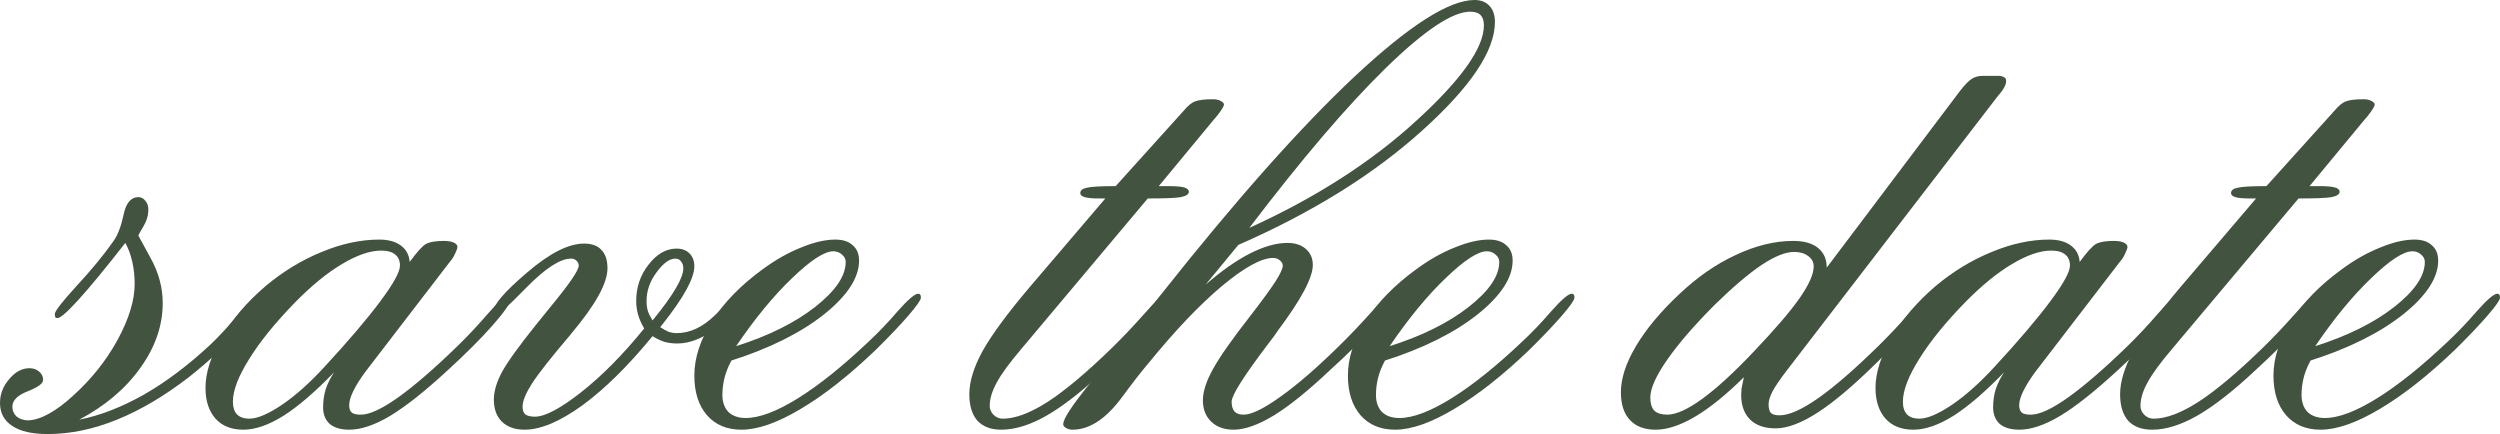
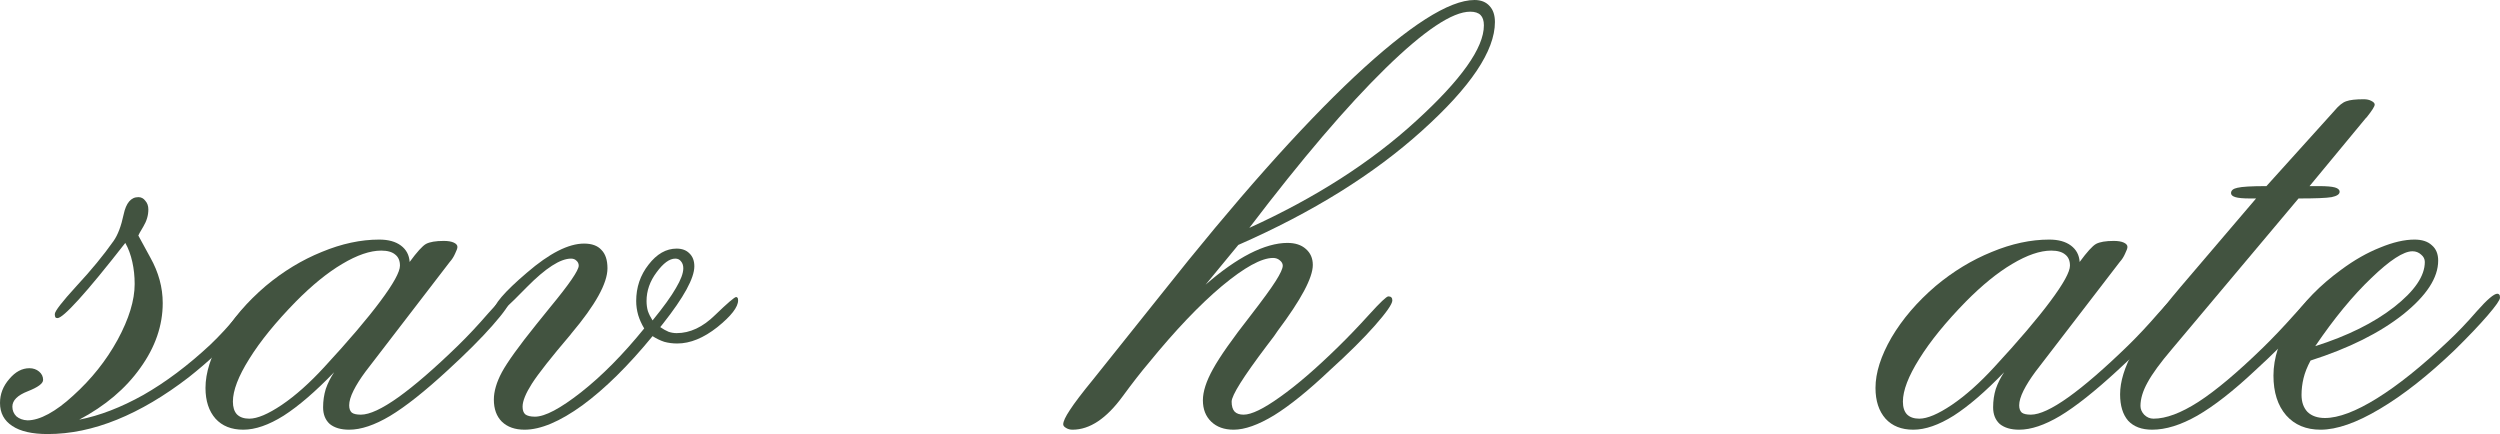
<svg xmlns="http://www.w3.org/2000/svg" viewBox="0 0 138.826 24.103" fill="none">
  <path d="M4.397 23.305C5.535 23.082 6.723 22.624 7.96 21.932C9.197 21.227 10.434 20.299 11.671 19.148C12.178 18.666 12.704 18.097 13.248 17.441C13.805 16.786 14.151 16.458 14.287 16.458C14.361 16.458 14.411 16.47 14.436 16.495C14.46 16.52 14.473 16.569 14.473 16.644C14.473 16.891 14.071 17.46 13.267 18.351C12.475 19.241 11.547 20.107 10.483 20.948C9.135 21.987 7.805 22.773 6.494 23.305C5.183 23.837 3.903 24.103 2.653 24.103C1.787 24.103 1.132 23.954 0.687 23.657C0.229 23.36 0 22.934 0 22.377C0 21.882 0.173 21.437 0.52 21.041C0.854 20.645 1.225 20.447 1.633 20.447C1.843 20.447 2.022 20.509 2.171 20.633C2.319 20.757 2.394 20.911 2.394 21.097C2.394 21.295 2.109 21.505 1.54 21.728C0.971 21.95 0.687 22.235 0.687 22.581C0.687 22.791 0.761 22.971 0.909 23.119C1.07 23.255 1.274 23.329 1.521 23.342C1.868 23.342 2.257 23.224 2.69 22.989C3.123 22.754 3.581 22.414 4.063 21.969C5.078 21.053 5.9 20.021 6.531 18.87C7.162 17.707 7.478 16.674 7.478 15.771C7.478 15.339 7.434 14.93 7.348 14.547C7.261 14.151 7.131 13.798 6.958 13.489C5.857 14.899 4.991 15.951 4.36 16.644C3.742 17.324 3.352 17.664 3.191 17.664C3.142 17.664 3.105 17.652 3.08 17.627C3.055 17.59 3.043 17.528 3.043 17.441C3.043 17.281 3.445 16.761 4.249 15.883C5.065 15.005 5.752 14.17 6.309 13.378C6.544 13.044 6.729 12.555 6.865 11.912C7.001 11.269 7.273 10.947 7.682 10.947C7.842 10.947 7.972 11.015 8.071 11.151C8.183 11.275 8.238 11.436 8.238 11.634C8.238 11.955 8.146 12.271 7.96 12.58C7.774 12.889 7.682 13.056 7.682 13.081C7.682 13.081 7.904 13.489 8.35 14.306C8.807 15.122 9.036 15.963 9.036 16.829C9.036 18.078 8.622 19.278 7.793 20.429C6.977 21.579 5.845 22.538 4.397 23.305Z" fill="#425340" />
  <path d="M13.842 23.249C14.287 23.249 14.887 22.995 15.642 22.488C16.409 21.969 17.2 21.264 18.017 20.373C19.365 18.913 20.398 17.701 21.115 16.736C21.845 15.759 22.21 15.097 22.21 14.751C22.21 14.479 22.123 14.275 21.95 14.139C21.777 13.99 21.517 13.916 21.171 13.916C20.552 13.916 19.829 14.163 19 14.658C18.184 15.141 17.324 15.84 16.421 16.755C15.308 17.893 14.448 18.951 13.842 19.928C13.236 20.893 12.933 21.684 12.933 22.303C12.933 22.612 13.007 22.847 13.155 23.008C13.316 23.169 13.545 23.249 13.842 23.249ZM18.555 20.67C17.516 21.746 16.582 22.55 15.753 23.082C14.924 23.602 14.176 23.861 13.508 23.861C12.852 23.861 12.339 23.657 11.968 23.249C11.597 22.828 11.411 22.259 11.411 21.542C11.411 20.701 11.708 19.767 12.302 18.74C12.908 17.714 13.724 16.761 14.751 15.883C15.728 15.066 16.767 14.436 17.868 13.99C18.969 13.533 20.033 13.304 21.06 13.304C21.567 13.304 21.969 13.415 22.266 13.638C22.562 13.86 22.723 14.163 22.748 14.547C23.156 13.99 23.459 13.656 23.657 13.545C23.868 13.434 24.195 13.378 24.641 13.378C24.876 13.378 25.061 13.409 25.197 13.471C25.333 13.533 25.401 13.613 25.401 13.712C25.401 13.786 25.358 13.91 25.272 14.083C25.197 14.256 25.098 14.411 24.975 14.547L20.299 20.633C20.014 21.016 19.792 21.369 19.631 21.69C19.47 22.012 19.39 22.284 19.39 22.507C19.39 22.692 19.439 22.828 19.538 22.915C19.637 22.989 19.804 23.026 20.039 23.026C20.521 23.026 21.214 22.705 22.117 22.062C23.02 21.418 24.127 20.46 25.438 19.186C25.983 18.654 26.533 18.066 27.09 17.423C27.659 16.78 27.993 16.458 28.092 16.458C28.166 16.458 28.222 16.477 28.259 16.514C28.296 16.551 28.315 16.606 28.315 16.681C28.315 16.879 27.993 17.342 27.35 18.072C26.719 18.79 25.89 19.618 24.863 20.559C23.589 21.734 22.519 22.581 21.653 23.101C20.8 23.608 20.045 23.861 19.39 23.861C18.932 23.861 18.573 23.756 18.313 23.546C18.066 23.323 17.942 23.014 17.942 22.618C17.942 22.259 17.992 21.919 18.091 21.598C18.202 21.276 18.357 20.967 18.555 20.67Z" fill="#425340" />
  <path d="M36.237 18.666C34.889 20.311 33.59 21.591 32.341 22.507C31.092 23.41 30.021 23.861 29.131 23.861C28.599 23.861 28.178 23.713 27.869 23.416C27.572 23.119 27.424 22.711 27.424 22.191C27.424 21.734 27.572 21.227 27.869 20.67C28.178 20.101 28.815 19.216 29.78 18.017C29.966 17.782 30.226 17.46 30.559 17.052C31.611 15.778 32.137 15.011 32.137 14.751C32.137 14.64 32.093 14.547 32.007 14.473C31.933 14.398 31.834 14.361 31.71 14.361C31.116 14.361 30.3 14.887 29.261 15.938C28.234 16.99 27.659 17.516 27.535 17.516C27.498 17.516 27.461 17.497 27.424 17.46C27.399 17.423 27.387 17.38 27.387 17.33C27.387 16.934 28.011 16.204 29.261 15.141C30.51 14.064 31.568 13.526 32.434 13.526C32.867 13.526 33.188 13.644 33.398 13.879C33.621 14.102 33.733 14.442 33.733 14.899C33.733 15.728 33.064 16.934 31.729 18.518L31.673 18.592C30.609 19.841 29.898 20.744 29.539 21.301C29.193 21.845 29.019 22.272 29.019 22.581C29.019 22.779 29.069 22.921 29.168 23.008C29.279 23.094 29.459 23.138 29.706 23.138C30.263 23.138 31.116 22.686 32.267 21.783C33.429 20.868 34.598 19.687 35.773 18.239C35.625 17.992 35.514 17.744 35.439 17.497C35.365 17.237 35.328 16.978 35.328 16.718C35.328 15.951 35.557 15.277 36.015 14.695C36.472 14.102 36.992 13.805 37.573 13.805C37.87 13.805 38.105 13.891 38.278 14.064C38.464 14.238 38.557 14.479 38.557 14.788C38.557 15.444 37.975 16.507 36.812 17.979L36.664 18.165C36.825 18.276 36.979 18.363 37.128 18.425C37.276 18.474 37.425 18.499 37.573 18.499C38.316 18.499 39.027 18.165 39.707 17.497C40.4 16.829 40.789 16.495 40.876 16.495C40.913 16.495 40.938 16.507 40.95 16.532C40.975 16.557 40.987 16.606 40.987 16.681C40.987 17.052 40.604 17.547 39.837 18.165C39.07 18.771 38.328 19.074 37.61 19.074C37.35 19.074 37.109 19.043 36.887 18.981C36.664 18.907 36.448 18.802 36.237 18.666ZM36.237 17.794C36.843 17.052 37.276 16.452 37.536 15.994C37.808 15.536 37.944 15.172 37.944 14.899C37.944 14.739 37.901 14.609 37.814 14.51C37.74 14.411 37.635 14.361 37.499 14.361C37.177 14.361 36.831 14.615 36.46 15.122C36.089 15.617 35.903 16.149 35.903 16.718C35.903 16.916 35.928 17.101 35.977 17.274C36.039 17.448 36.126 17.621 36.237 17.794Z" fill="#425340" />
-   <path d="M40.616 20.021C40.431 20.367 40.301 20.695 40.227 21.004C40.152 21.313 40.115 21.622 40.115 21.932C40.115 22.327 40.227 22.643 40.449 22.878C40.684 23.101 41.006 23.212 41.414 23.212C42.169 23.212 43.133 22.847 44.309 22.117C45.484 21.387 46.795 20.336 48.242 18.963C48.762 18.48 49.3 17.918 49.856 17.274C50.425 16.631 50.803 16.31 50.988 16.31C51.038 16.31 51.075 16.328 51.1 16.365C51.124 16.39 51.137 16.446 51.137 16.532C51.137 16.656 50.908 16.984 50.45 17.516C49.992 18.048 49.386 18.685 48.632 19.427C47.147 20.849 45.756 21.944 44.457 22.711C43.171 23.478 42.076 23.861 41.173 23.861C40.369 23.861 39.732 23.595 39.262 23.063C38.792 22.519 38.557 21.783 38.557 20.855C38.557 19.878 38.885 18.87 39.54 17.831C40.208 16.792 41.136 15.84 42.323 14.974C43.041 14.442 43.758 14.034 44.476 13.749C45.193 13.452 45.83 13.304 46.387 13.304C46.807 13.304 47.129 13.409 47.351 13.619C47.587 13.817 47.704 14.102 47.704 14.473C47.704 15.425 47.055 16.421 45.756 17.46C44.457 18.487 42.744 19.34 40.616 20.021ZM40.876 19.223C42.67 18.654 44.129 17.93 45.255 17.052C46.393 16.161 46.962 15.326 46.962 14.547C46.962 14.386 46.894 14.25 46.758 14.139C46.622 14.015 46.461 13.953 46.275 13.953C45.781 13.953 45.02 14.448 43.993 15.437C42.966 16.415 41.928 17.676 40.876 19.223Z" fill="#425340" />
-   <path d="M61.379 11.021H61.045C60.662 11.021 60.389 10.997 60.229 10.947C60.068 10.898 59.987 10.824 59.987 10.725C59.987 10.576 60.105 10.477 60.34 10.428C60.587 10.366 61.125 10.335 61.954 10.335L65.721 6.16C65.968 5.863 66.191 5.684 66.389 5.622C66.587 5.548 66.908 5.511 67.353 5.511C67.527 5.511 67.669 5.542 67.78 5.604C67.904 5.665 67.966 5.733 67.966 5.808C67.966 5.907 67.817 6.142 67.52 6.513L67.465 6.568L64.348 10.335H64.886C65.294 10.335 65.585 10.36 65.758 10.409C65.931 10.459 66.018 10.539 66.018 10.65C66.018 10.786 65.869 10.885 65.572 10.947C65.288 10.997 64.676 11.021 63.735 11.021L56.703 19.39C56.06 20.144 55.608 20.763 55.349 21.245C55.089 21.715 54.959 22.148 54.959 22.544C54.959 22.717 55.027 22.878 55.163 23.026C55.311 23.175 55.485 23.249 55.683 23.249C56.375 23.249 57.204 22.94 58.169 22.321C59.146 21.69 60.346 20.682 61.769 19.297C62.337 18.74 62.919 18.128 63.513 17.46C64.106 16.792 64.447 16.458 64.533 16.458C64.607 16.458 64.663 16.477 64.7 16.514C64.75 16.551 64.774 16.606 64.774 16.681C64.774 16.891 64.453 17.361 63.81 18.091C63.179 18.808 62.356 19.631 61.342 20.559C60.117 21.709 59.041 22.55 58.113 23.082C57.198 23.602 56.363 23.861 55.608 23.861C55.027 23.861 54.582 23.694 54.273 23.36C53.976 23.014 53.827 22.525 53.827 21.895C53.827 21.189 54.075 20.385 54.569 19.482C55.077 18.579 55.942 17.404 57.167 15.957L61.379 11.021Z" fill="#425340" />
  <path d="M69.376 12.654C73.05 10.984 76.136 9.005 78.635 6.717C81.146 4.428 82.401 2.659 82.401 1.41C82.401 1.15 82.339 0.959 82.216 0.835C82.092 0.711 81.9 0.649 81.641 0.649C80.651 0.649 79.086 1.695 76.946 3.785C74.806 5.876 72.283 8.832 69.376 12.654ZM60.711 21.06L64.478 16.347C68.621 11.114 72.203 7.082 75.221 4.249C78.251 1.416 80.472 0 81.882 0C82.241 0 82.519 0.111 82.717 0.334C82.915 0.544 83.014 0.841 83.014 1.225C83.014 2.82 81.665 4.83 78.969 7.255C76.284 9.679 72.883 11.795 68.764 13.601L66.945 15.809C67.811 15.054 68.628 14.479 69.395 14.083C70.174 13.687 70.873 13.489 71.491 13.489C71.924 13.489 72.264 13.601 72.512 13.823C72.771 14.046 72.901 14.343 72.901 14.714C72.901 15.419 72.252 16.637 70.953 18.369L70.749 18.666L70.341 19.204C69.042 20.924 68.393 21.956 68.393 22.303C68.393 22.55 68.448 22.736 68.56 22.859C68.671 22.971 68.838 23.026 69.061 23.026C69.493 23.026 70.168 22.699 71.083 22.043C72.011 21.387 73.087 20.46 74.311 19.26C74.868 18.715 75.443 18.116 76.037 17.46C76.643 16.792 76.996 16.458 77.095 16.458C77.169 16.458 77.225 16.477 77.262 16.514C77.299 16.551 77.317 16.606 77.317 16.681C77.317 16.879 76.996 17.342 76.353 18.072C75.722 18.79 74.887 19.618 73.848 20.559C72.66 21.684 71.627 22.519 70.749 23.063C69.871 23.595 69.122 23.861 68.504 23.861C67.984 23.861 67.57 23.713 67.261 23.416C66.951 23.119 66.797 22.723 66.797 22.229C66.797 21.746 66.982 21.171 67.353 20.503C67.725 19.823 68.424 18.827 69.45 17.516C70.13 16.637 70.594 16 70.842 15.604C71.101 15.196 71.232 14.912 71.232 14.751C71.232 14.64 71.176 14.541 71.065 14.454C70.965 14.368 70.842 14.324 70.693 14.324C70.05 14.324 69.104 14.844 67.855 15.883C66.618 16.922 65.263 18.344 63.791 20.15C63.37 20.645 62.888 21.264 62.344 22.006C61.441 23.243 60.513 23.861 59.56 23.861C59.425 23.861 59.307 23.83 59.208 23.769C59.097 23.707 59.041 23.639 59.041 23.564C59.041 23.404 59.165 23.138 59.412 22.767C59.66 22.383 60.093 21.814 60.711 21.06Z" fill="#425340" />
-   <path d="M76.909 20.021C76.724 20.367 76.594 20.695 76.519 21.004C76.445 21.313 76.408 21.622 76.408 21.932C76.408 22.327 76.519 22.643 76.742 22.878C76.977 23.101 77.299 23.212 77.707 23.212C78.462 23.212 79.427 22.847 80.602 22.117C81.777 21.387 83.088 20.336 84.535 18.963C85.055 18.48 85.593 17.918 86.149 17.274C86.718 16.631 87.096 16.31 87.281 16.31C87.331 16.31 87.368 16.328 87.393 16.365C87.417 16.39 87.43 16.446 87.43 16.532C87.43 16.656 87.201 16.984 86.743 17.516C86.285 18.048 85.679 18.685 84.925 19.427C83.441 20.849 82.049 21.944 80.75 22.711C79.464 23.478 78.369 23.861 77.466 23.861C76.662 23.861 76.025 23.595 75.555 23.063C75.085 22.519 74.85 21.783 74.85 20.855C74.85 19.878 75.177 18.87 75.833 17.831C76.501 16.792 77.429 15.84 78.616 14.974C79.334 14.442 80.051 14.034 80.769 13.749C81.486 13.452 82.123 13.304 82.68 13.304C83.1 13.304 83.422 13.409 83.645 13.619C83.879 13.817 83.997 14.102 83.997 14.473C83.997 15.425 83.348 16.421 82.049 17.46C80.75 18.487 79.037 19.34 76.909 20.021ZM77.169 19.223C78.963 18.654 80.422 17.93 81.548 17.052C82.686 16.161 83.255 15.326 83.255 14.547C83.255 14.386 83.187 14.25 83.051 14.139C82.915 14.015 82.754 13.953 82.568 13.953C82.073 13.953 81.313 14.448 80.286 15.437C79.26 16.415 78.22 17.676 77.169 19.223Z" fill="#425340" />
-   <path d="M96.837 20.948C95.847 21.925 94.944 22.655 94.128 23.138C93.311 23.62 92.582 23.861 91.938 23.861C91.32 23.861 90.844 23.682 90.51 23.323C90.176 22.965 90.009 22.451 90.009 21.783C90.009 21.016 90.287 20.163 90.844 19.223C91.4 18.283 92.198 17.324 93.237 16.347C94.239 15.394 95.291 14.664 96.392 14.157C97.492 13.638 98.556 13.378 99.583 13.378C100.177 13.378 100.634 13.508 100.956 13.768C101.278 14.027 101.438 14.392 101.438 14.862L108.842 5.047C109.102 4.713 109.318 4.49 109.491 4.379C109.664 4.268 109.868 4.212 110.104 4.212H111.013C111.149 4.224 111.248 4.255 111.31 4.305C111.371 4.342 111.402 4.404 111.402 4.49C111.402 4.701 111.272 4.954 111.013 5.251L110.976 5.288L99.231 20.559C98.859 21.041 98.593 21.431 98.432 21.728C98.284 22.012 98.21 22.253 98.21 22.451C98.21 22.674 98.253 22.835 98.34 22.934C98.439 23.02 98.6 23.063 98.822 23.063C99.342 23.063 100.053 22.748 100.956 22.117C101.871 21.474 102.985 20.509 104.296 19.223C104.852 18.678 105.415 18.085 105.984 17.441C106.566 16.786 106.9 16.458 106.986 16.458C107.06 16.458 107.116 16.477 107.153 16.514C107.191 16.551 107.209 16.606 107.209 16.681C107.209 16.866 106.974 17.225 106.504 17.757C106.046 18.289 105.298 19.068 104.259 20.095C102.972 21.369 101.871 22.303 100.956 22.896C100.041 23.49 99.255 23.787 98.6 23.787C97.994 23.787 97.523 23.626 97.19 23.305C96.855 22.971 96.688 22.513 96.688 21.932C96.688 21.833 96.695 21.715 96.707 21.579C96.732 21.443 96.775 21.233 96.837 20.948ZM92.588 23.026C93.07 23.026 93.714 22.736 94.518 22.154C95.334 21.561 96.286 20.688 97.375 19.538C98.575 18.276 99.429 17.281 99.936 16.551C100.455 15.809 100.715 15.221 100.715 14.788C100.715 14.553 100.61 14.361 100.4 14.213C100.202 14.064 99.942 13.99 99.62 13.99C99.15 13.99 98.55 14.231 97.82 14.714C97.103 15.196 96.243 15.926 95.241 16.903C94.103 18.041 93.219 19.062 92.588 19.965C91.957 20.868 91.642 21.573 91.642 22.08C91.642 22.402 91.716 22.643 91.864 22.804C92.025 22.952 92.266 23.026 92.588 23.026Z" fill="#425340" />
  <path d="M106.578 23.249C107.023 23.249 107.623 22.995 108.378 22.488C109.145 21.969 109.937 21.264 110.753 20.373C112.101 18.913 113.134 17.701 113.851 16.736C114.581 15.759 114.946 15.097 114.946 14.751C114.946 14.479 114.86 14.275 114.687 14.139C114.513 13.99 114.254 13.916 113.907 13.916C113.289 13.916 112.565 14.163 111.736 14.658C110.92 15.141 110.06 15.84 109.157 16.755C108.044 17.893 107.184 18.951 106.578 19.928C105.972 20.893 105.669 21.684 105.669 22.303C105.669 22.612 105.743 22.847 105.892 23.008C106.052 23.169 106.281 23.249 106.578 23.249ZM111.291 20.67C110.252 21.746 109.318 22.55 108.489 23.082C107.66 23.602 106.912 23.861 106.244 23.861C105.589 23.861 105.075 23.657 104.704 23.249C104.333 22.828 104.147 22.259 104.147 21.542C104.147 20.701 104.444 19.767 105.038 18.74C105.644 17.714 106.461 16.761 107.487 15.883C108.464 15.066 109.504 14.436 110.605 13.99C111.705 13.533 112.769 13.304 113.796 13.304C114.303 13.304 114.705 13.415 115.002 13.638C115.299 13.86 115.46 14.163 115.484 14.547C115.893 13.99 116.196 13.656 116.394 13.545C116.604 13.434 116.932 13.378 117.377 13.378C117.612 13.378 117.798 13.409 117.934 13.471C118.07 13.533 118.138 13.613 118.138 13.712C118.138 13.786 118.094 13.91 118.008 14.083C117.934 14.256 117.835 14.411 117.711 14.547L113.035 20.633C112.751 21.016 112.528 21.369 112.367 21.69C112.207 22.012 112.126 22.284 112.126 22.507C112.126 22.692 112.176 22.828 112.274 22.915C112.373 22.989 112.54 23.026 112.775 23.026C113.258 23.026 113.951 22.705 114.853 22.062C115.757 21.418 116.864 20.46 118.175 19.186C118.719 18.654 119.269 18.066 119.826 17.423C120.395 16.78 120.729 16.458 120.828 16.458C120.902 16.458 120.958 16.477 120.995 16.514C121.032 16.551 121.051 16.606 121.051 16.681C121.051 16.879 120.729 17.342 120.086 18.072C119.455 18.79 118.626 19.618 117.6 20.559C116.326 21.734 115.255 22.581 114.39 23.101C113.536 23.608 112.782 23.861 112.126 23.861C111.668 23.861 111.31 23.756 111.05 23.546C110.803 23.323 110.679 23.014 110.679 22.618C110.679 22.259 110.728 21.919 110.827 21.598C110.939 21.276 111.093 20.967 111.291 20.67Z" fill="#425340" />
  <path d="M125.281 11.021H124.947C124.564 11.021 124.292 10.997 124.131 10.947C123.97 10.898 123.89 10.824 123.89 10.725C123.89 10.576 124.007 10.477 124.242 10.428C124.49 10.366 125.028 10.335 125.856 10.335L129.623 6.16C129.87 5.863 130.093 5.684 130.291 5.622C130.489 5.548 130.81 5.511 131.256 5.511C131.429 5.511 131.571 5.542 131.683 5.604C131.806 5.665 131.868 5.733 131.868 5.808C131.868 5.907 131.72 6.142 131.423 6.513L131.367 6.568L128.25 10.335H128.788C129.196 10.335 129.487 10.36 129.66 10.409C129.833 10.459 129.92 10.539 129.92 10.65C129.92 10.786 129.772 10.885 129.475 10.947C129.19 10.997 128.578 11.021 127.638 11.021L120.605 19.39C119.962 20.144 119.511 20.763 119.251 21.245C118.991 21.715 118.861 22.148 118.861 22.544C118.861 22.717 118.929 22.878 119.065 23.026C119.214 23.175 119.387 23.249 119.585 23.249C120.278 23.249 121.106 22.94 122.071 22.321C123.048 21.69 124.248 20.682 125.671 19.297C126.24 18.74 126.821 18.128 127.415 17.46C128.009 16.792 128.349 16.458 128.435 16.458C128.51 16.458 128.566 16.477 128.602 16.514C128.652 16.551 128.677 16.606 128.677 16.681C128.677 16.891 128.355 17.361 127.712 18.091C127.081 18.808 126.258 19.631 125.244 20.559C124.019 21.709 122.943 22.55 122.016 23.082C121.1 23.602 120.265 23.861 119.511 23.861C118.929 23.861 118.484 23.694 118.175 23.36C117.878 23.014 117.73 22.525 117.73 21.895C117.73 21.189 117.977 20.385 118.472 19.482C118.979 18.579 119.845 17.404 121.069 15.957L125.281 11.021Z" fill="#425340" />
  <path d="M128.306 20.021C128.12 20.367 127.99 20.695 127.916 21.004C127.842 21.313 127.805 21.622 127.805 21.932C127.805 22.327 127.916 22.643 128.139 22.878C128.374 23.101 128.695 23.212 129.104 23.212C129.858 23.212 130.823 22.847 131.998 22.117C133.173 21.387 134.484 20.336 135.932 18.963C136.451 18.48 136.989 17.918 137.546 17.274C138.115 16.631 138.492 16.31 138.678 16.31C138.727 16.31 138.764 16.328 138.789 16.365C138.814 16.39 138.826 16.446 138.826 16.532C138.826 16.656 138.597 16.984 138.14 17.516C137.682 18.048 137.076 18.685 136.321 19.427C134.837 20.849 133.445 21.944 132.147 22.711C130.86 23.478 129.765 23.861 128.862 23.861C128.058 23.861 127.421 23.595 126.951 23.063C126.481 22.519 126.246 21.783 126.246 20.855C126.246 19.878 126.574 18.87 127.229 17.831C127.897 16.792 128.825 15.84 130.013 14.974C130.73 14.442 131.448 14.034 132.165 13.749C132.883 13.452 133.52 13.304 134.076 13.304C134.497 13.304 134.818 13.409 135.041 13.619C135.276 13.817 135.393 14.102 135.393 14.473C135.393 15.425 134.744 16.421 133.445 17.46C132.147 18.487 130.433 19.34 128.306 20.021ZM128.566 19.223C130.359 18.654 131.819 17.93 132.944 17.052C134.082 16.161 134.651 15.326 134.651 14.547C134.651 14.386 134.583 14.25 134.447 14.139C134.311 14.015 134.15 13.953 133.965 13.953C133.47 13.953 132.709 14.448 131.683 15.437C130.656 16.415 129.617 17.676 128.566 19.223Z" fill="#425340" />
</svg>